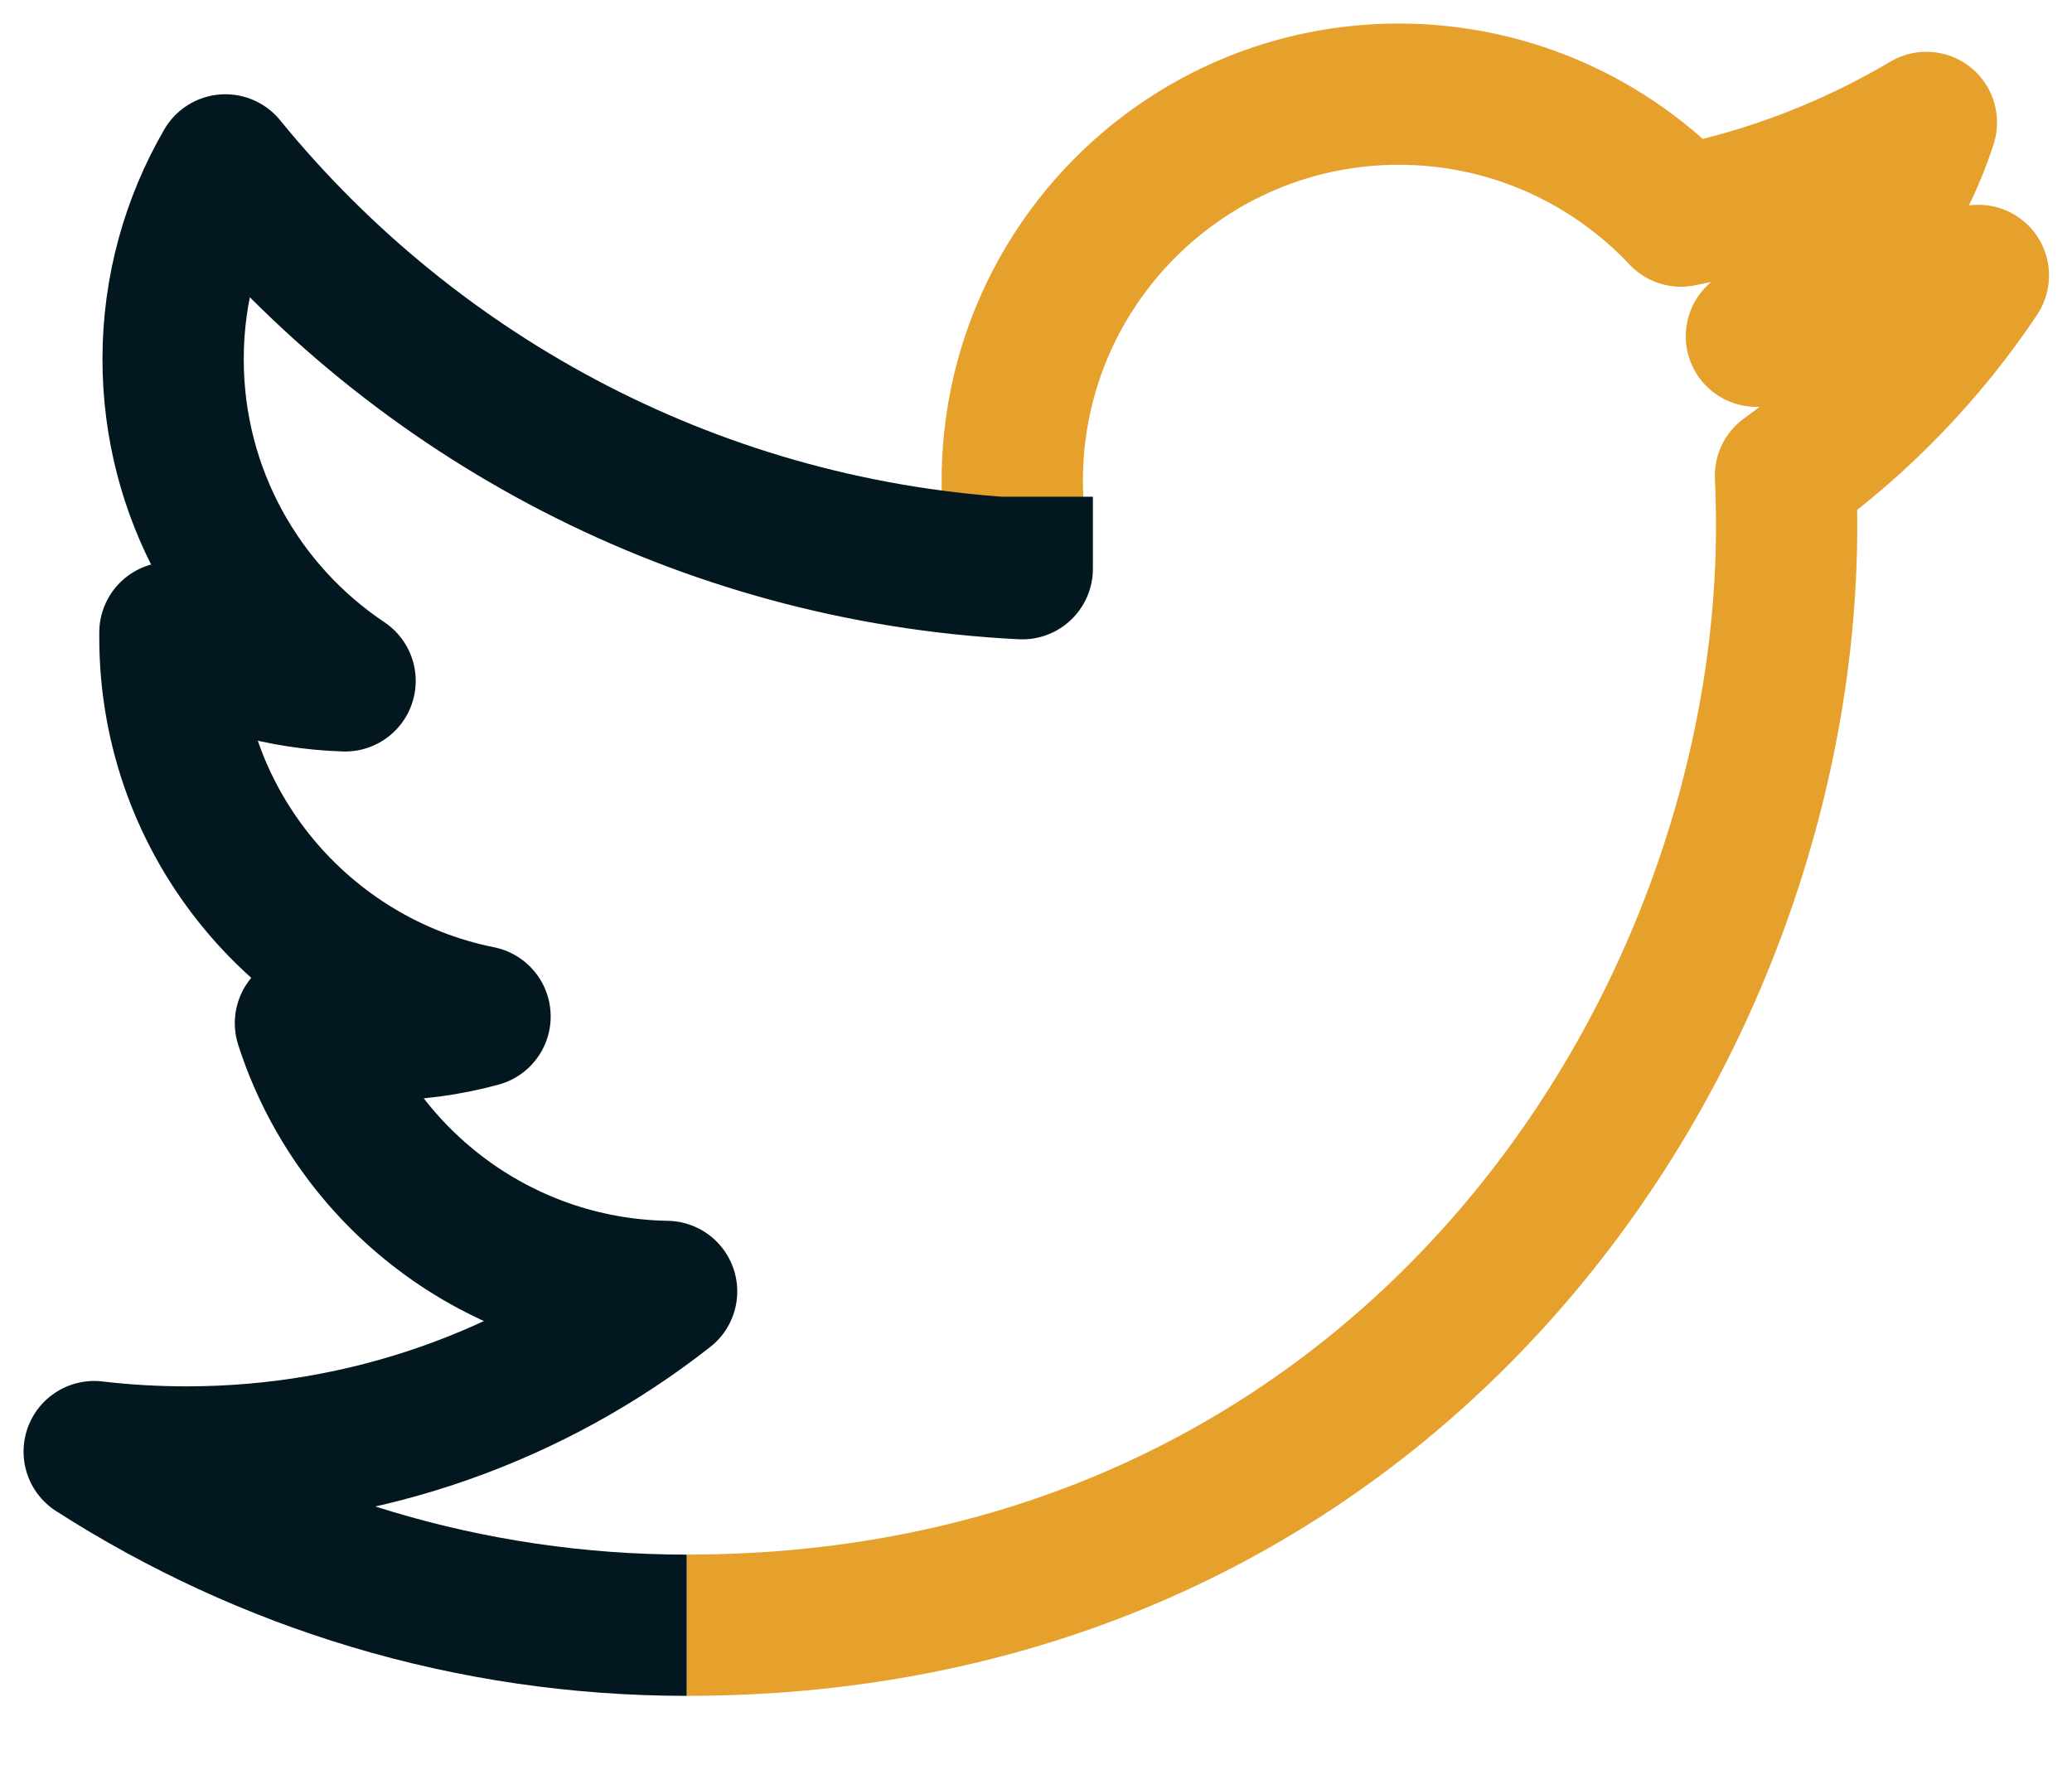
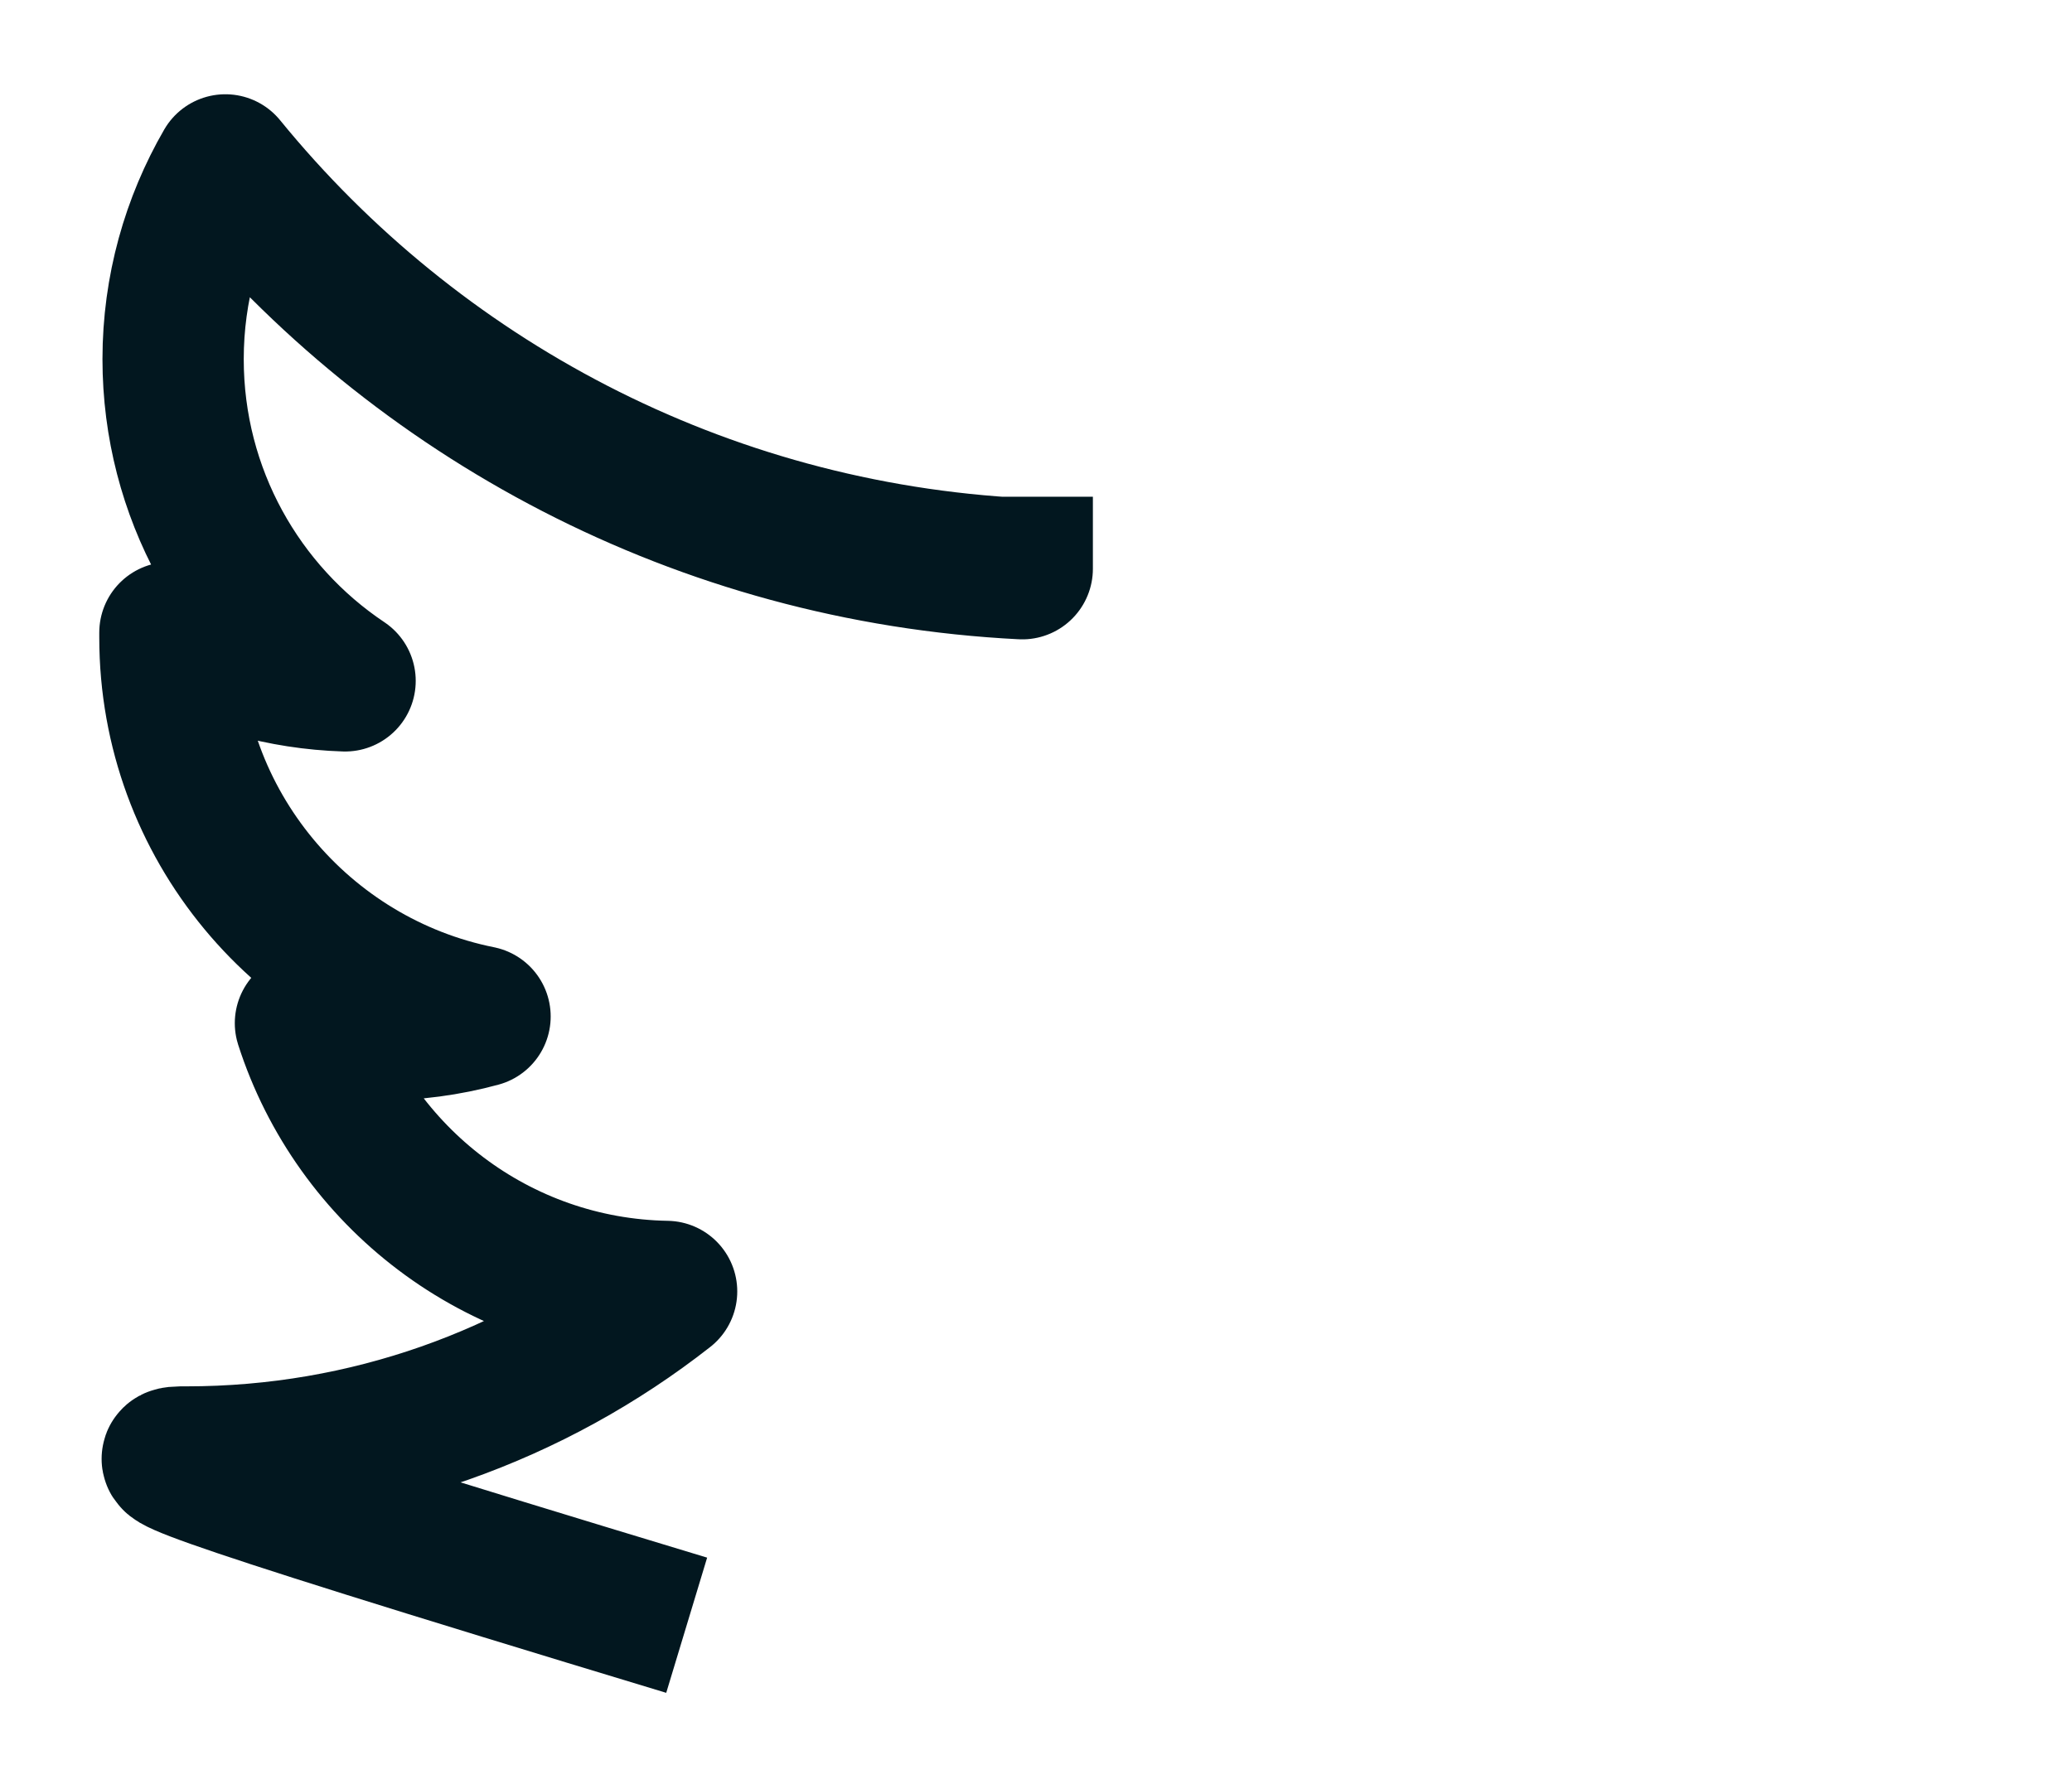
<svg xmlns="http://www.w3.org/2000/svg" width="22" height="19" viewBox="0 0 22 19" fill="none">
-   <path d="M10.853 6.04C10.785 5.739 10.748 5.427 10.748 5.106C10.748 2.838 12.586 1 14.852 1C16.032 1 17.099 1.499 17.848 2.295C18.782 2.112 19.661 1.77 20.454 1.3C20.147 2.258 19.497 3.064 18.649 3.571C19.48 3.472 20.271 3.251 21.006 2.925L21.005 2.928C20.456 3.75 19.759 4.472 18.958 5.051C18.966 5.228 18.97 5.406 18.97 5.582C18.97 11.006 14.842 17.26 7.291 17.26" stroke="#E6A02C" stroke-width="1.5" stroke-linejoin="round" />
-   <path d="M7.291 17.26C4.974 17.26 2.817 16.582 1 15.416C1.322 15.454 1.649 15.473 1.98 15.473C3.902 15.473 5.673 14.817 7.078 13.715C5.281 13.684 3.766 12.496 3.243 10.866C3.494 10.913 3.752 10.938 4.016 10.938C4.39 10.938 4.752 10.889 5.097 10.795C3.219 10.418 1.804 8.759 1.804 6.77V6.718C2.358 7.025 2.99 7.209 3.664 7.231C2.563 6.495 1.838 5.238 1.838 3.814C1.838 3.064 2.041 2.359 2.393 1.751C4.418 4.234 7.441 5.868 10.854 6.04V5.275" stroke="#02171F" stroke-width="1.5" stroke-linejoin="round" />
+   <path d="M7.291 17.26C1.322 15.454 1.649 15.473 1.98 15.473C3.902 15.473 5.673 14.817 7.078 13.715C5.281 13.684 3.766 12.496 3.243 10.866C3.494 10.913 3.752 10.938 4.016 10.938C4.39 10.938 4.752 10.889 5.097 10.795C3.219 10.418 1.804 8.759 1.804 6.77V6.718C2.358 7.025 2.99 7.209 3.664 7.231C2.563 6.495 1.838 5.238 1.838 3.814C1.838 3.064 2.041 2.359 2.393 1.751C4.418 4.234 7.441 5.868 10.854 6.04V5.275" stroke="#02171F" stroke-width="1.5" stroke-linejoin="round" />
</svg>